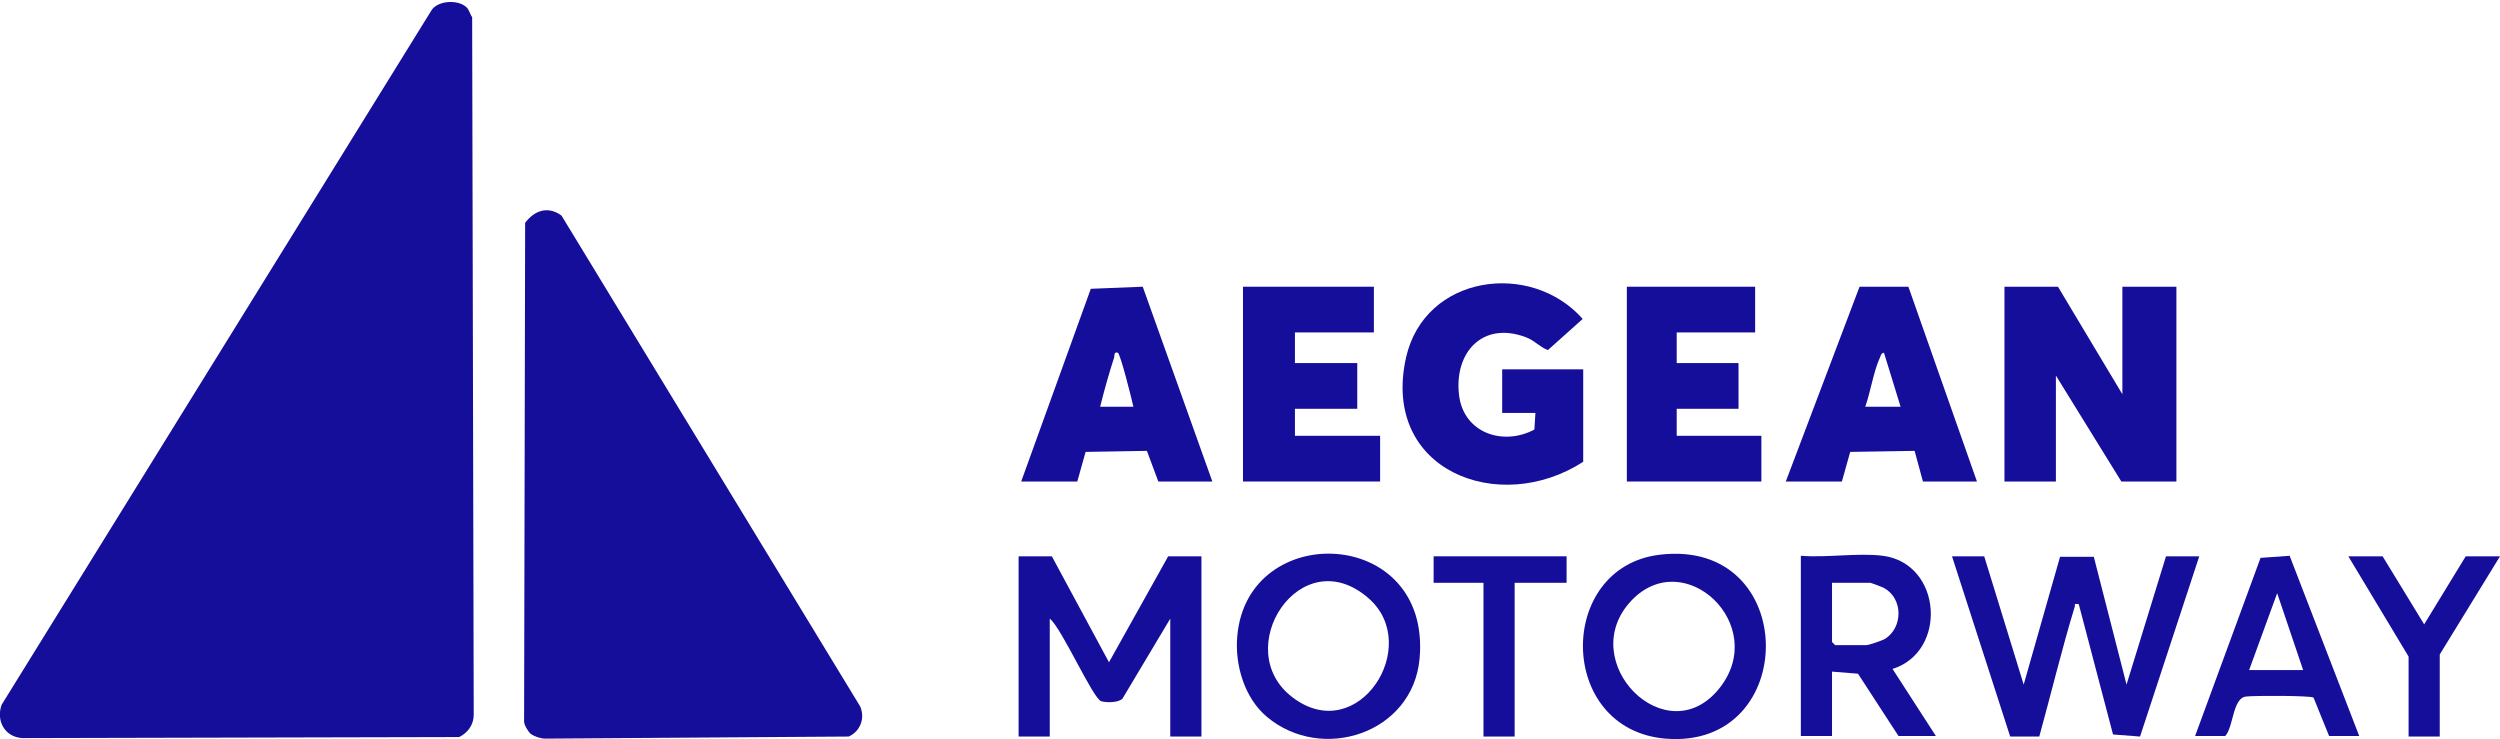
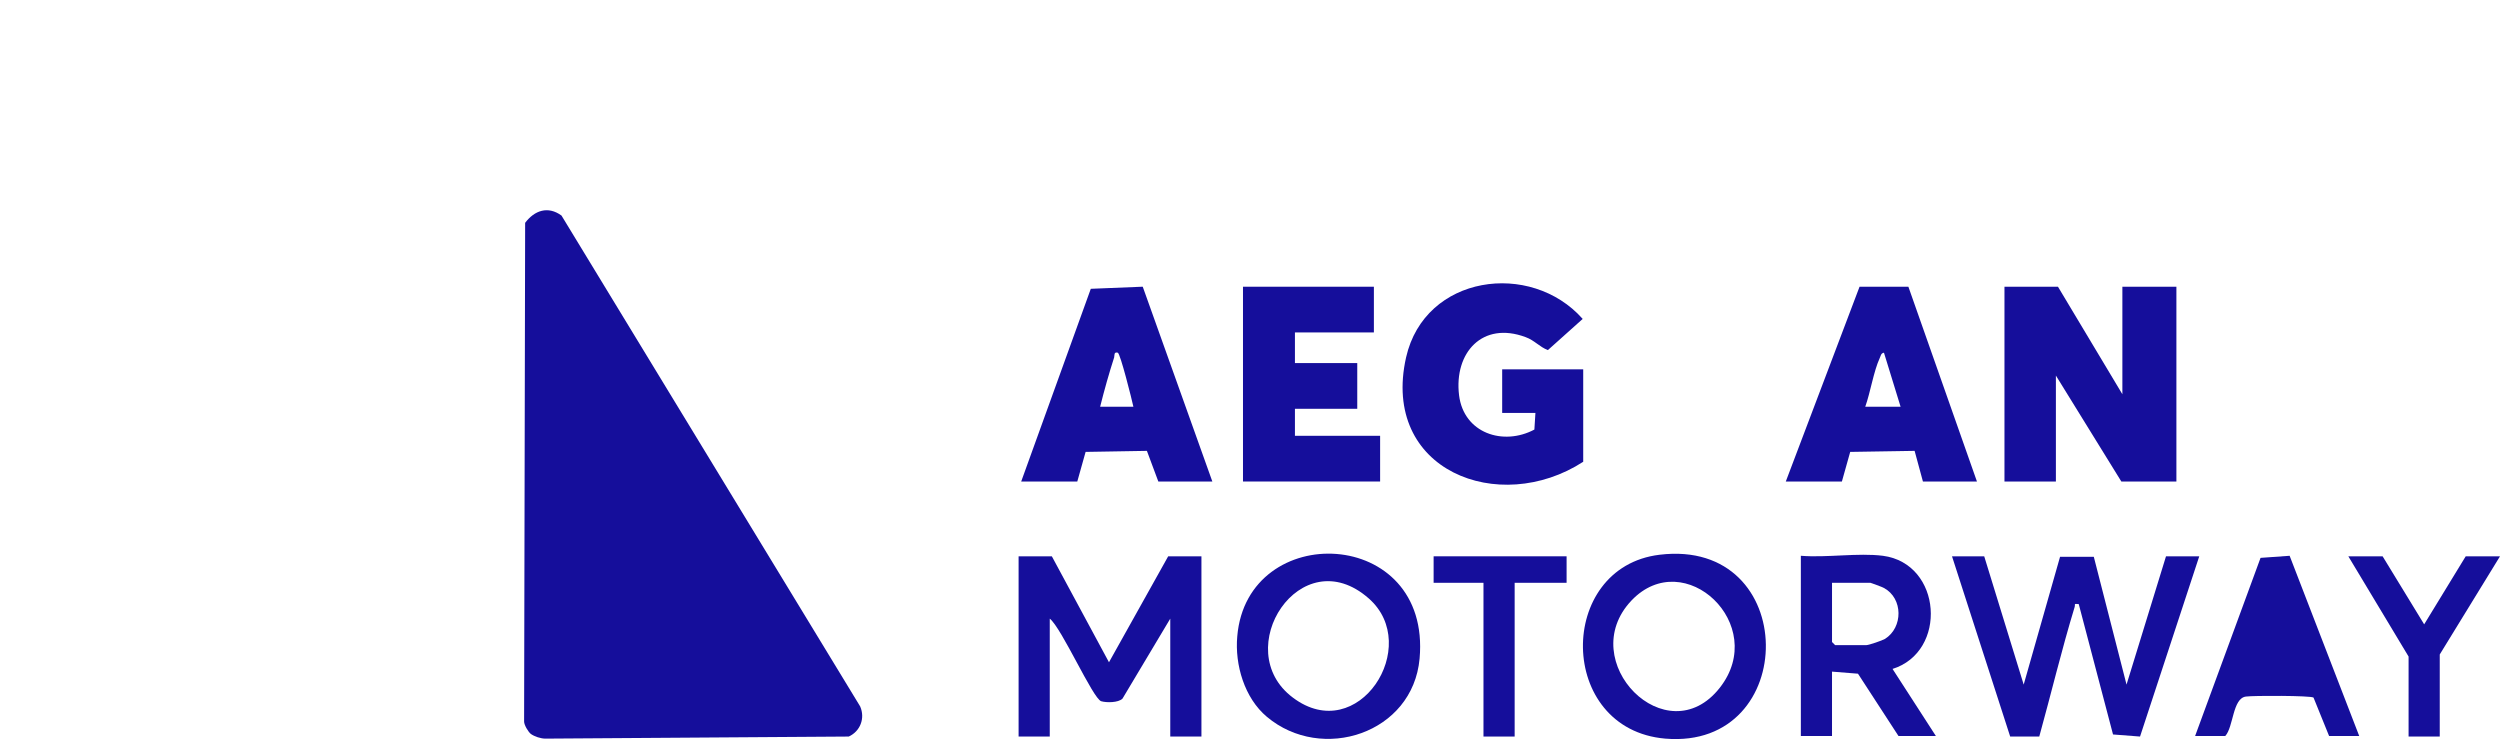
<svg xmlns="http://www.w3.org/2000/svg" id="Ebene_1" data-name="Ebene 1" viewBox="0 0 48.13 14.23">
  <defs>
    <style>      .cls-1 {        fill: #150e9b;      }    </style>
  </defs>
-   <path class="cls-1" d="M9.12,13.76c0,.2-.12.35-.28.43l-8.41.02c-.33-.02-.51-.32-.4-.64L8.3.21c.12-.21.53-.22.68-.07.05.04.07.14.11.19l.03,13.42Z" />
  <path class="cls-1" d="M16.33,14.18l-5.83.04c-.09,0-.21-.04-.28-.09-.05-.04-.13-.17-.13-.24l.02-9.6c.18-.24.44-.33.7-.14l5.75,9.45c.1.23,0,.48-.22.58Z" />
  <polygon class="cls-1" points="41.9 5.52 41.9 9.27 40.84 9.27 39.58 7.23 39.58 9.27 38.59 9.27 38.59 5.52 39.62 5.52 40.86 7.59 40.86 5.52 41.9 5.52" />
  <path class="cls-1" d="M30.48,7.11v1.78c-1.62,1.05-3.9.17-3.41-2.01.36-1.59,2.4-1.87,3.4-.74l-.67.6c-.16-.06-.26-.19-.43-.25-.83-.31-1.38.3-1.28,1.12.09.73.85.98,1.45.66l.02-.32h-.64v-.84h1.56Z" />
  <polygon class="cls-1" points="26.57 8.39 26.57 9.27 23.93 9.27 23.93 5.52 26.45 5.52 26.45 6.4 24.93 6.4 24.93 6.99 26.13 6.99 26.13 7.87 24.93 7.87 24.93 8.39 26.57 8.39" />
  <path class="cls-1" d="M21.99,5.52l-.99.04-1.34,3.71h1.08l.16-.57,1.18-.02.22.59h1.04l-1.34-3.75ZM21.18,7.83c.08-.32.17-.64.27-.95.01-.04-.01-.11.07-.09.05.02.27.9.3,1.04h-.64Z" />
  <path class="cls-1" d="M36.74,5.52h-.94s-1.42,3.75-1.42,3.75h1.08l.16-.57,1.24-.02.16.59h1.04l-1.32-3.75ZM35.91,7.83c.1-.28.16-.68.28-.94.02-.04.02-.09.08-.1l.32,1.04h-.68Z" />
-   <polygon class="cls-1" points="33.91 8.39 33.91 9.27 31.32 9.27 31.32 5.52 33.79 5.52 33.79 6.4 32.28 6.4 32.28 6.99 33.47 6.99 33.47 7.87 32.28 7.87 32.28 8.39 33.91 8.39" />
  <path class="cls-1" d="M42.34,10.71l-1.14,3.47-.52-.04-.66-2.51c-.11-.01-.06,0-.08.06-.25.82-.45,1.66-.68,2.49h-.56s-1.12-3.47-1.12-3.47h.62l.76,2.47.7-2.46h.65s.63,2.46.63,2.46l.76-2.47h.64Z" />
  <path class="cls-1" d="M23.13,10.71v3.47h-.6v-2.27l-.92,1.54c-.08.08-.31.08-.41.05-.16-.05-.76-1.41-.99-1.59v2.27h-.6v-3.47h.64l1.1,2.04,1.14-2.04h.64Z" />
  <path class="cls-1" d="M31.95,10.68c-1.99.24-1.98,3.36.11,3.54,2.6.22,2.6-3.87-.11-3.54ZM33.11,13.24c-1.02,1.3-2.81-.51-1.7-1.68,1.02-1.07,2.65.47,1.7,1.68Z" />
  <path class="cls-1" d="M23.82,12.25c-.05.55.14,1.19.57,1.55,1.06.89,2.81.32,2.94-1.12.23-2.55-3.32-2.68-3.51-.43ZM24.89,13.43c-1.23-.92.15-3.06,1.46-1.91,1.04.91-.2,2.86-1.46,1.91Z" />
  <path class="cls-1" d="M36.43,12.88c1.07-.33.96-2.03-.18-2.18-.48-.06-1.08.04-1.58,0v3.47h.6v-1.24l.5.04.78,1.2h.72l-.84-1.3ZM36.29,12.3c-.05.03-.31.12-.36.12h-.6l-.06-.06v-1.14h.74s.23.08.26.1c.37.2.37.76.02.98Z" />
-   <path class="cls-1" d="M44.08,10.7l-.56.04-1.26,3.43h.58c.16-.17.14-.73.4-.76.14-.02,1.25-.02,1.3.02l.3.74h.58l-1.34-3.47ZM43.3,12.9l.54-1.48.5,1.48h-1.04Z" />
+   <path class="cls-1" d="M44.08,10.7l-.56.04-1.26,3.43h.58c.16-.17.14-.73.4-.76.14-.02,1.25-.02,1.3.02l.3.74h.58l-1.34-3.47ZM43.3,12.9h-1.04Z" />
  <polygon class="cls-1" points="48.13 10.71 46.97 12.6 46.97 14.18 46.37 14.18 46.37 12.64 45.21 10.71 45.87 10.71 46.67 12.02 47.47 10.71 48.13 10.71" />
  <polygon class="cls-1" points="30.16 10.71 30.16 11.22 29.16 11.22 29.16 14.18 28.56 14.18 28.56 11.22 27.6 11.22 27.6 10.71 30.16 10.71" />
</svg>